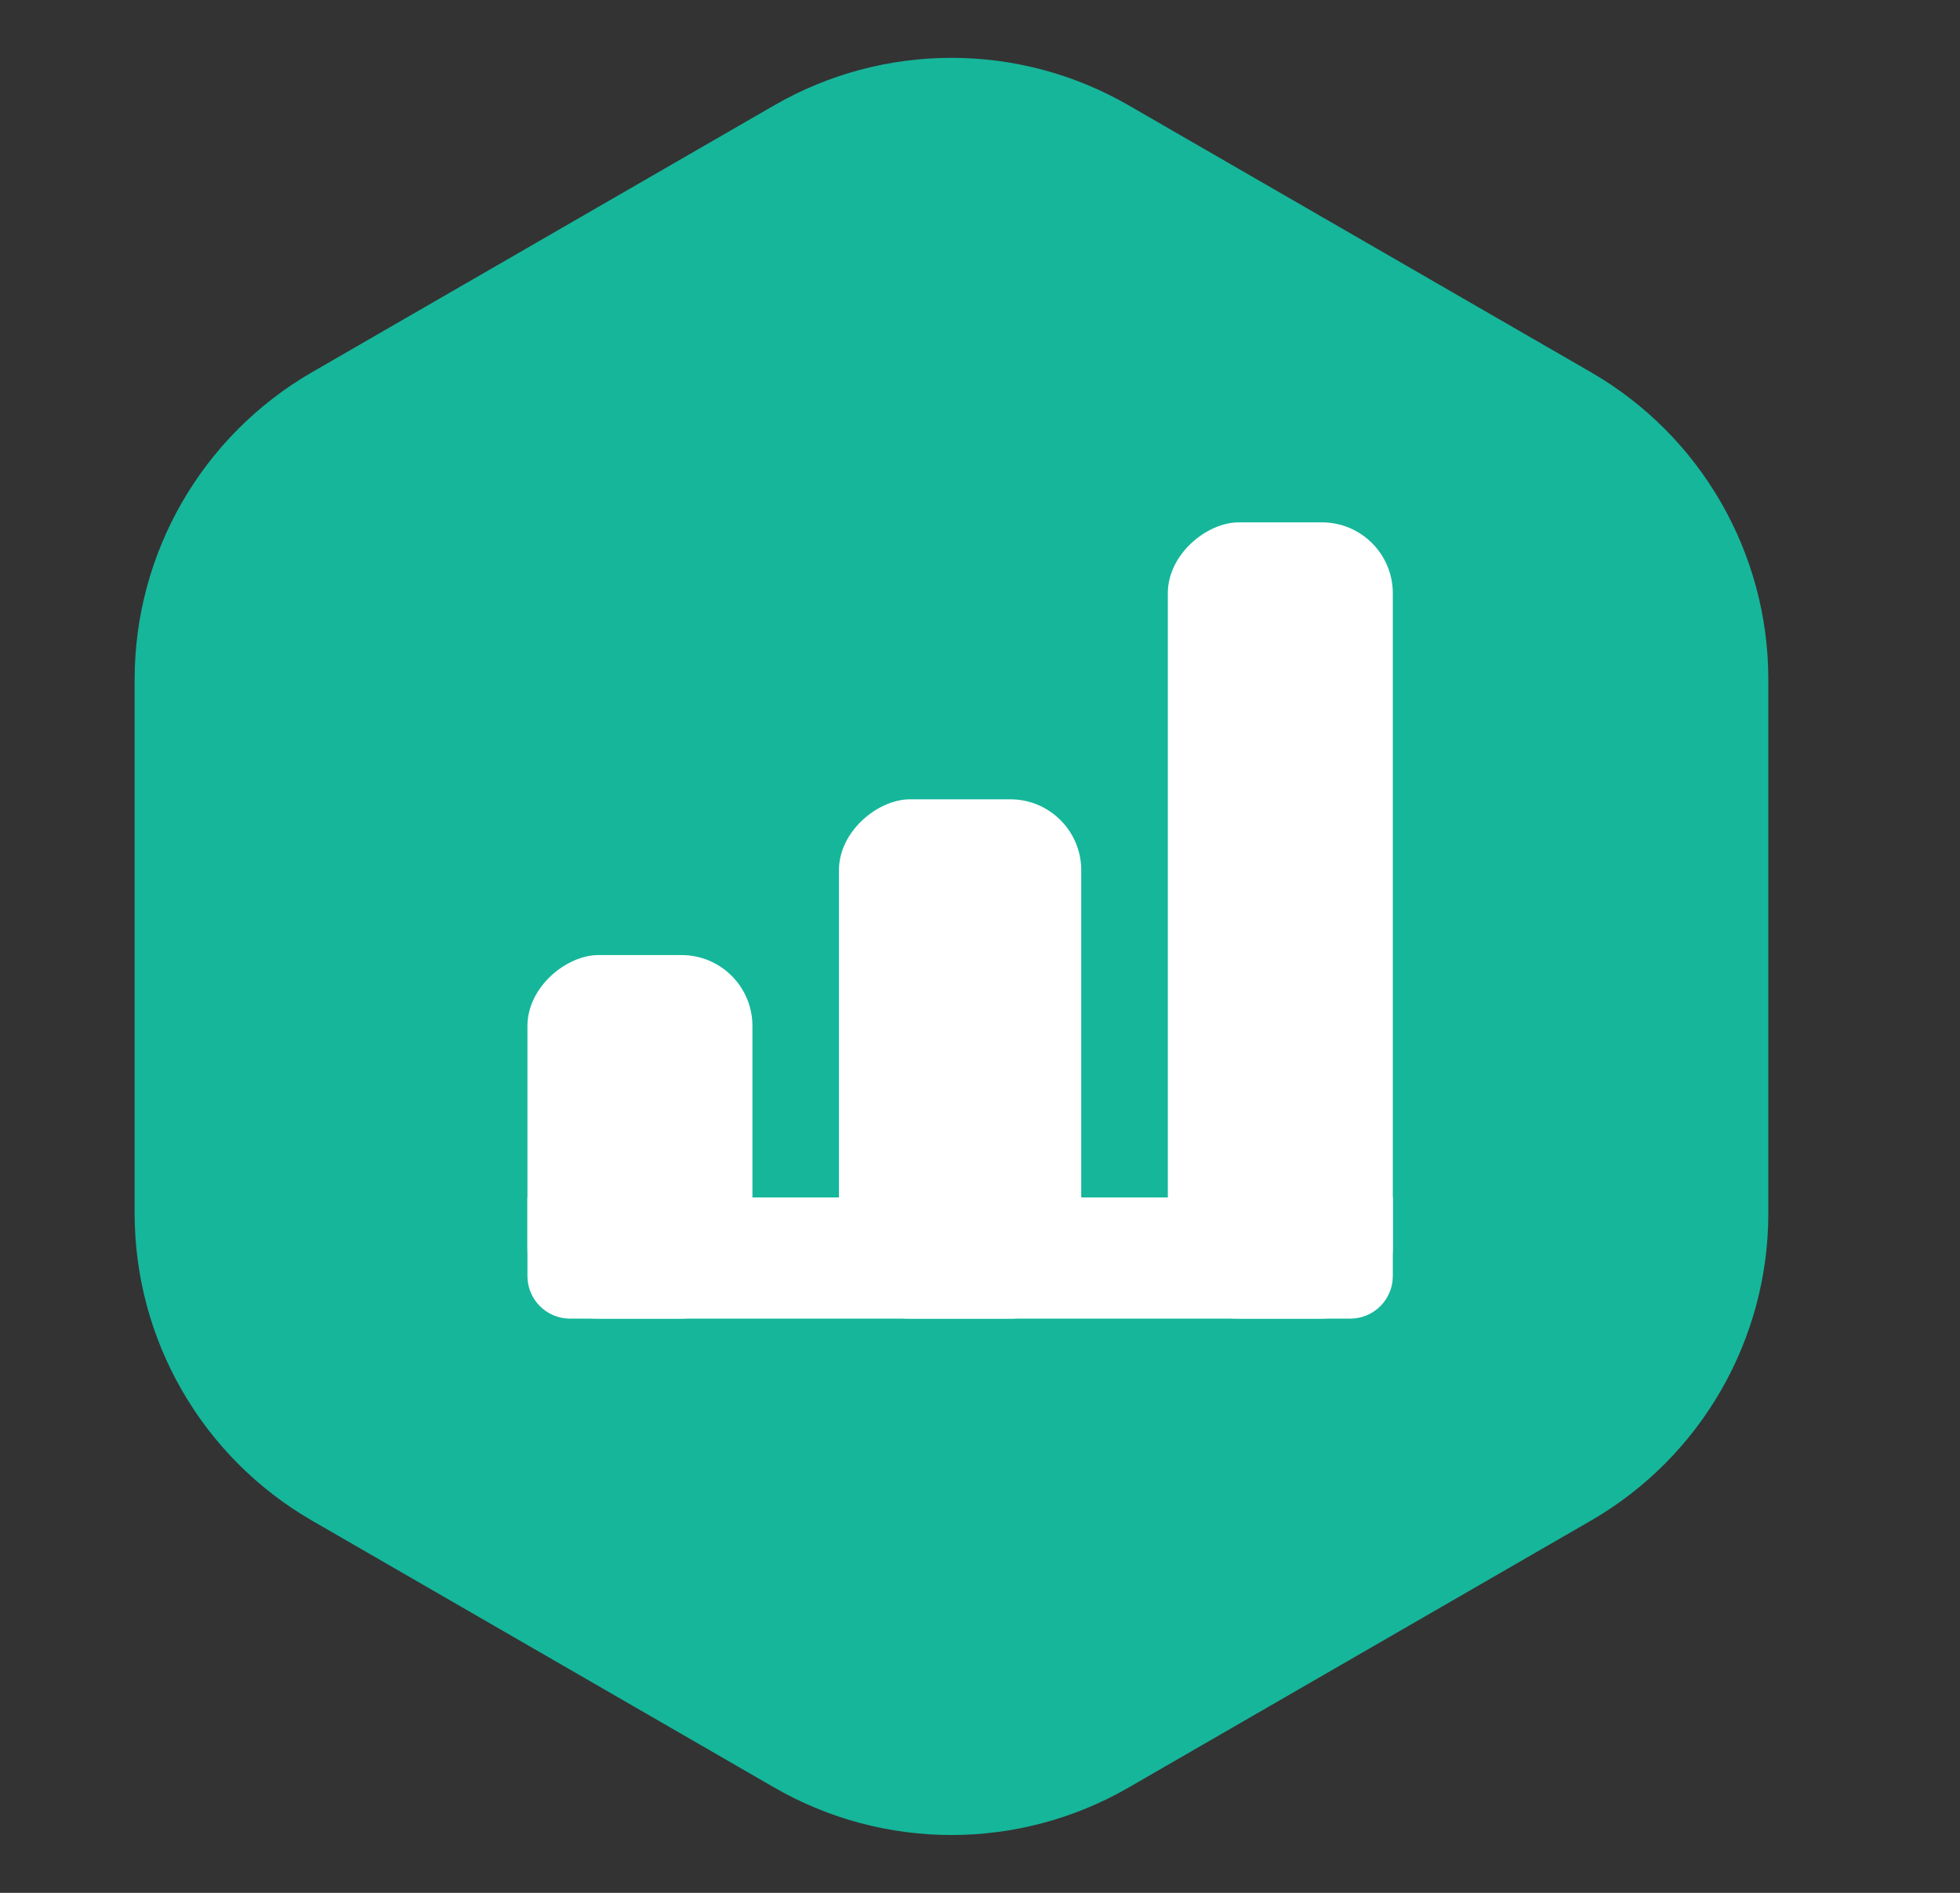
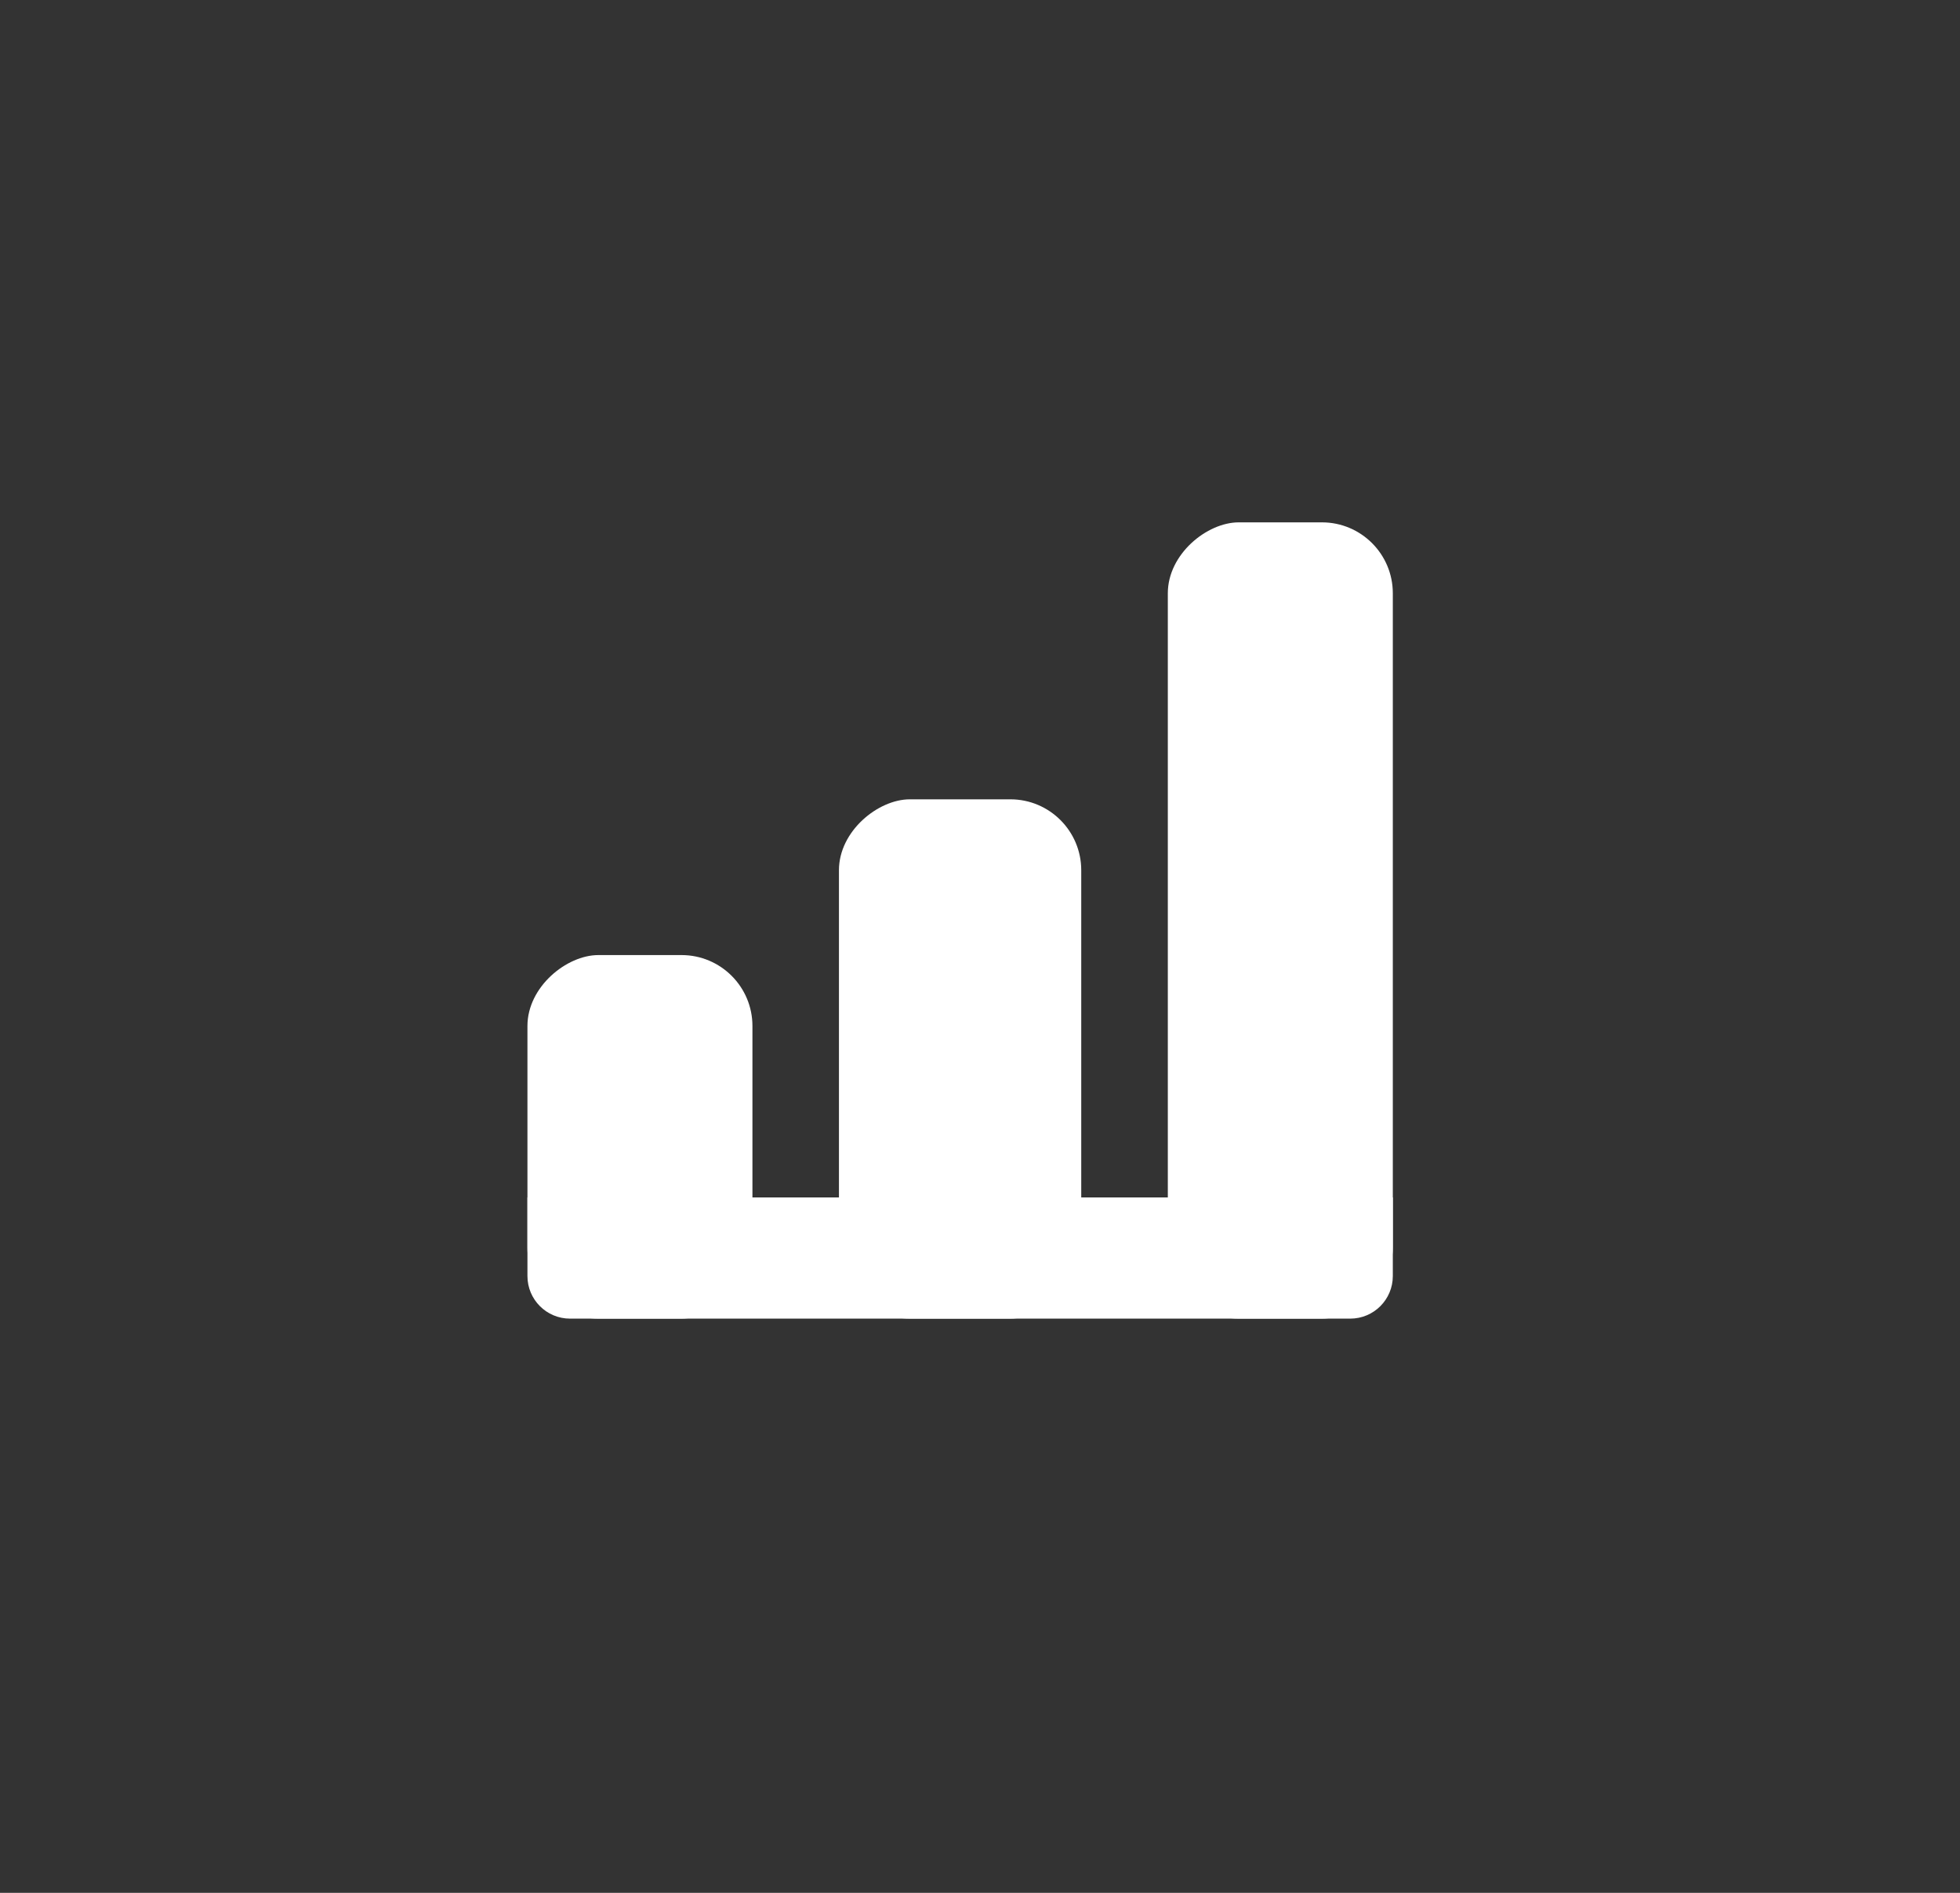
<svg xmlns="http://www.w3.org/2000/svg" width="29" height="28" viewBox="0 0 29 28" fill="none">
  <rect x="0" y="0" width="29" height="28" fill="#333333" stroke="none" />
-   <path d="M11.454 1.559C13.078 0.621 15.078 0.621 16.701 1.559L23.541 5.507C25.164 6.445 26.164 8.177 26.164 10.051V17.949C26.164 19.823 25.164 21.555 23.541 22.493L16.701 26.441C15.078 27.379 13.078 27.379 11.454 26.441L4.615 22.493C2.992 21.555 1.992 19.823 1.992 17.949V10.051C1.992 8.177 2.992 6.445 4.615 5.507L11.454 1.559Z" fill="#16B69B" />
-   <path d="M7.804 17.713H20.608V18.876C20.608 19.224 20.326 19.506 19.978 19.506H8.434C8.086 19.506 7.804 19.224 7.804 18.876V17.713Z" fill="white" />
+   <path d="M7.804 17.713H20.608V18.876C20.608 19.224 20.326 19.506 19.978 19.506H8.434C8.086 19.506 7.804 19.224 7.804 18.876Z" fill="white" />
  <rect x="7.804" y="19.506" width="5.378" height="3.329" rx="1.049" transform="rotate(-90 7.804 19.506)" fill="white" />
  <rect x="12.413" y="19.506" width="7.682" height="3.585" rx="1.049" transform="rotate(-90 12.413 19.506)" fill="white" />
  <rect x="17.279" y="19.506" width="11.779" height="3.329" rx="1.049" transform="rotate(-90 17.279 19.506)" fill="white" />
</svg>